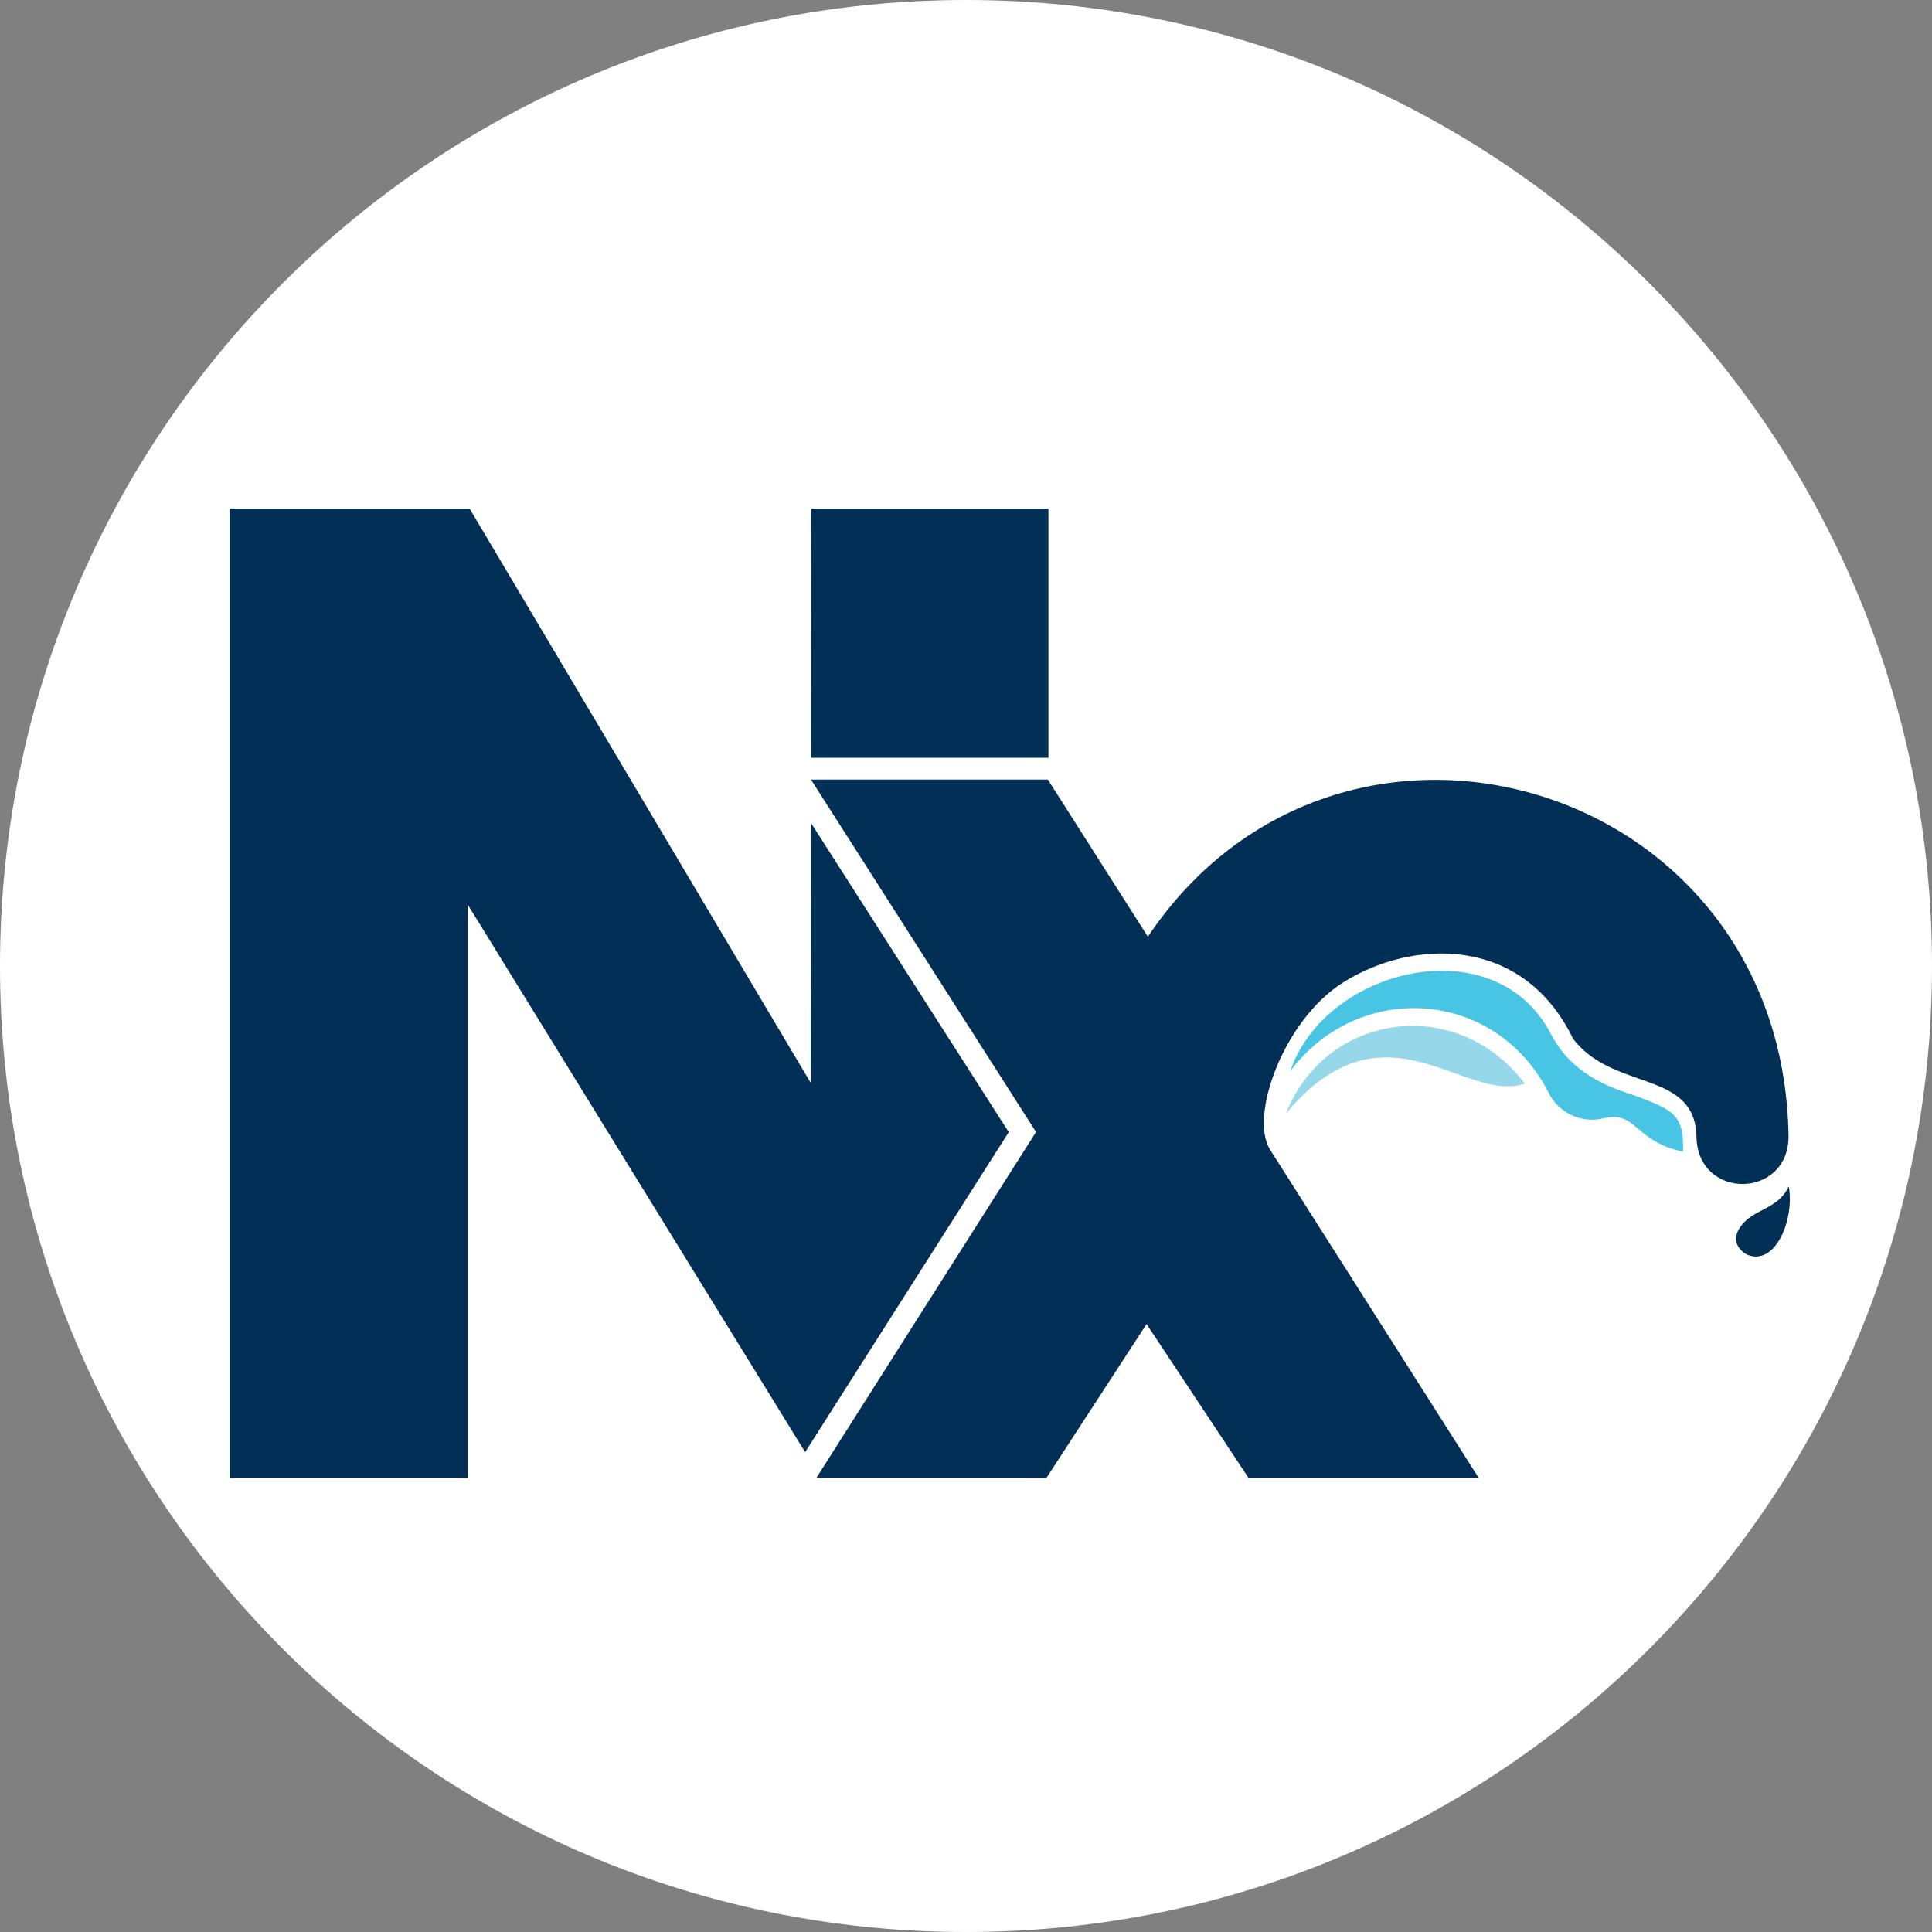
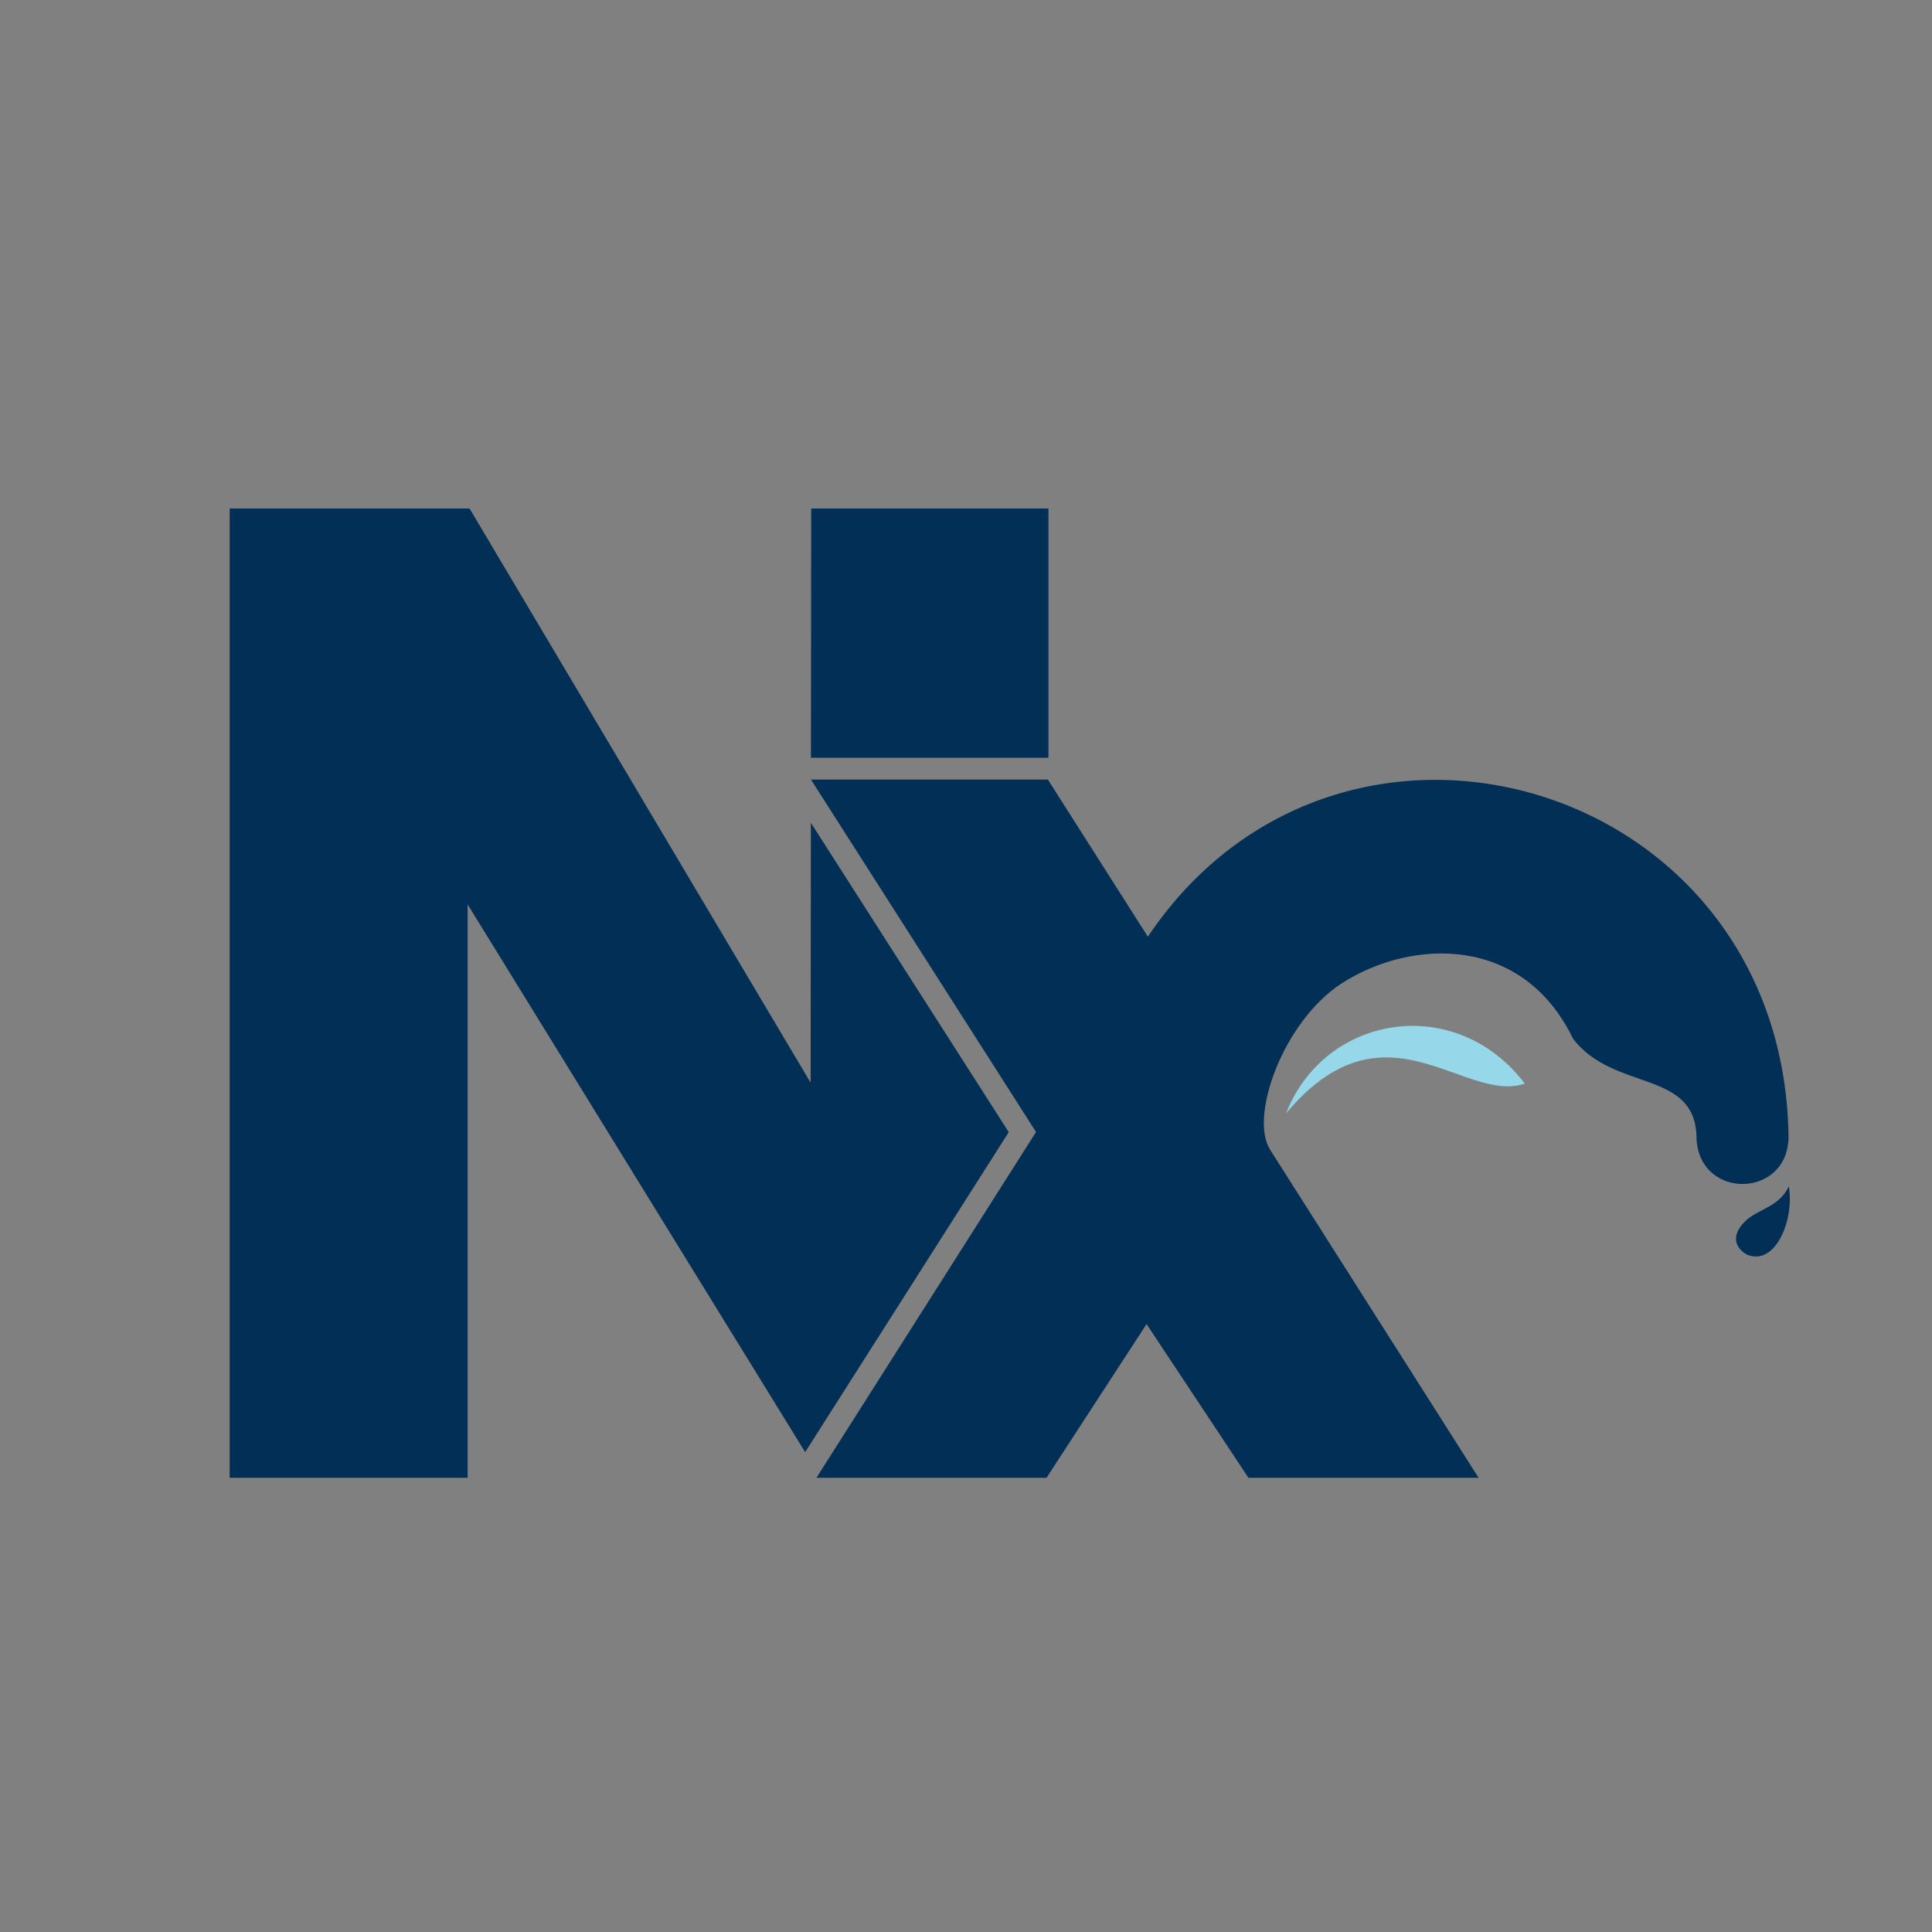
<svg xmlns="http://www.w3.org/2000/svg" width="24" height="24" viewBox="0 0 24 24" fill="none">
  <rect x="0" y="0" width="24" height="24" fill="#808080" stroke="none" />
  <g clip-path="url(#clip0_2605_3096)">
-     <path d="M24 12C24 5.373 18.627 0 12 0C5.373 0 0 5.373 0 12C0 18.627 5.373 24 12 24C18.627 24 24 18.627 24 12Z" fill="white" />
-     <path d="M19.261 13.619C19.401 13.849 19.676 13.959 19.936 13.888C20.333 13.803 20.306 14.179 20.907 14.307C20.926 13.834 20.769 13.785 20.302 13.607C19.834 13.464 19.479 13.255 19.265 12.843C18.567 11.504 16.459 12.028 16.029 13.305C16.872 12.177 18.598 12.259 19.261 13.619Z" fill="#48C4E5" />
-     <path fill-rule="evenodd" clip-rule="evenodd" d="M12.531 14.064L10.073 10.221L10.07 13.45L5.833 6.317H2.853V18.358H5.809V11.235L10.002 18.039L12.531 14.064ZM10.074 9.413H13.024V6.317H10.077L10.074 9.413ZM14.259 11.636L13.017 9.684L10.074 9.684L12.87 14.062L10.142 18.358H13L14.243 16.448L15.509 18.358H18.368L15.775 14.278C15.518 13.858 15.948 12.675 16.676 12.21C17.536 11.661 18.918 11.611 19.541 12.904C19.76 13.189 20.073 13.299 20.358 13.399C20.74 13.533 21.075 13.651 21.075 14.148C21.115 14.912 22.219 14.888 22.218 14.114C22.149 9.675 16.645 8.082 14.259 11.636ZM21.703 15.586C21.703 15.586 21.469 15.472 21.611 15.253C21.683 15.142 21.787 15.087 21.893 15.032C22.018 14.966 22.145 14.9 22.221 14.737C22.294 15.15 22.055 15.732 21.703 15.586Z" fill="#012F55" />
+     <path fill-rule="evenodd" clip-rule="evenodd" d="M12.531 14.064L10.073 10.221L10.07 13.45L5.833 6.317H2.853V18.358H5.809V11.235L10.002 18.039L12.531 14.064ZM10.074 9.413H13.024V6.317H10.077L10.074 9.413ZM14.259 11.636L13.017 9.684L10.074 9.684L12.87 14.062L10.142 18.358H13L14.243 16.448L15.509 18.358H18.368L15.775 14.278C15.518 13.858 15.948 12.675 16.676 12.21C17.536 11.661 18.918 11.611 19.541 12.904C19.76 13.189 20.073 13.299 20.358 13.399C20.74 13.533 21.075 13.651 21.075 14.148C21.115 14.912 22.219 14.888 22.218 14.114C22.149 9.675 16.645 8.082 14.259 11.636ZM21.703 15.586C21.703 15.586 21.469 15.472 21.611 15.253C21.683 15.142 21.787 15.087 21.893 15.032C22.018 14.966 22.145 14.9 22.221 14.737C22.294 15.15 22.055 15.732 21.703 15.586" fill="#012F55" />
    <path d="M18.942 13.461C18.081 12.331 16.459 12.598 15.976 13.83C16.78 12.868 17.48 13.119 18.079 13.334C18.394 13.447 18.682 13.55 18.942 13.461Z" fill="#96D8E9" />
  </g>
  <defs>
    <clipPath id="clip0_2605_3096">
      <rect width="24" height="24" fill="white" />
    </clipPath>
  </defs>
</svg>